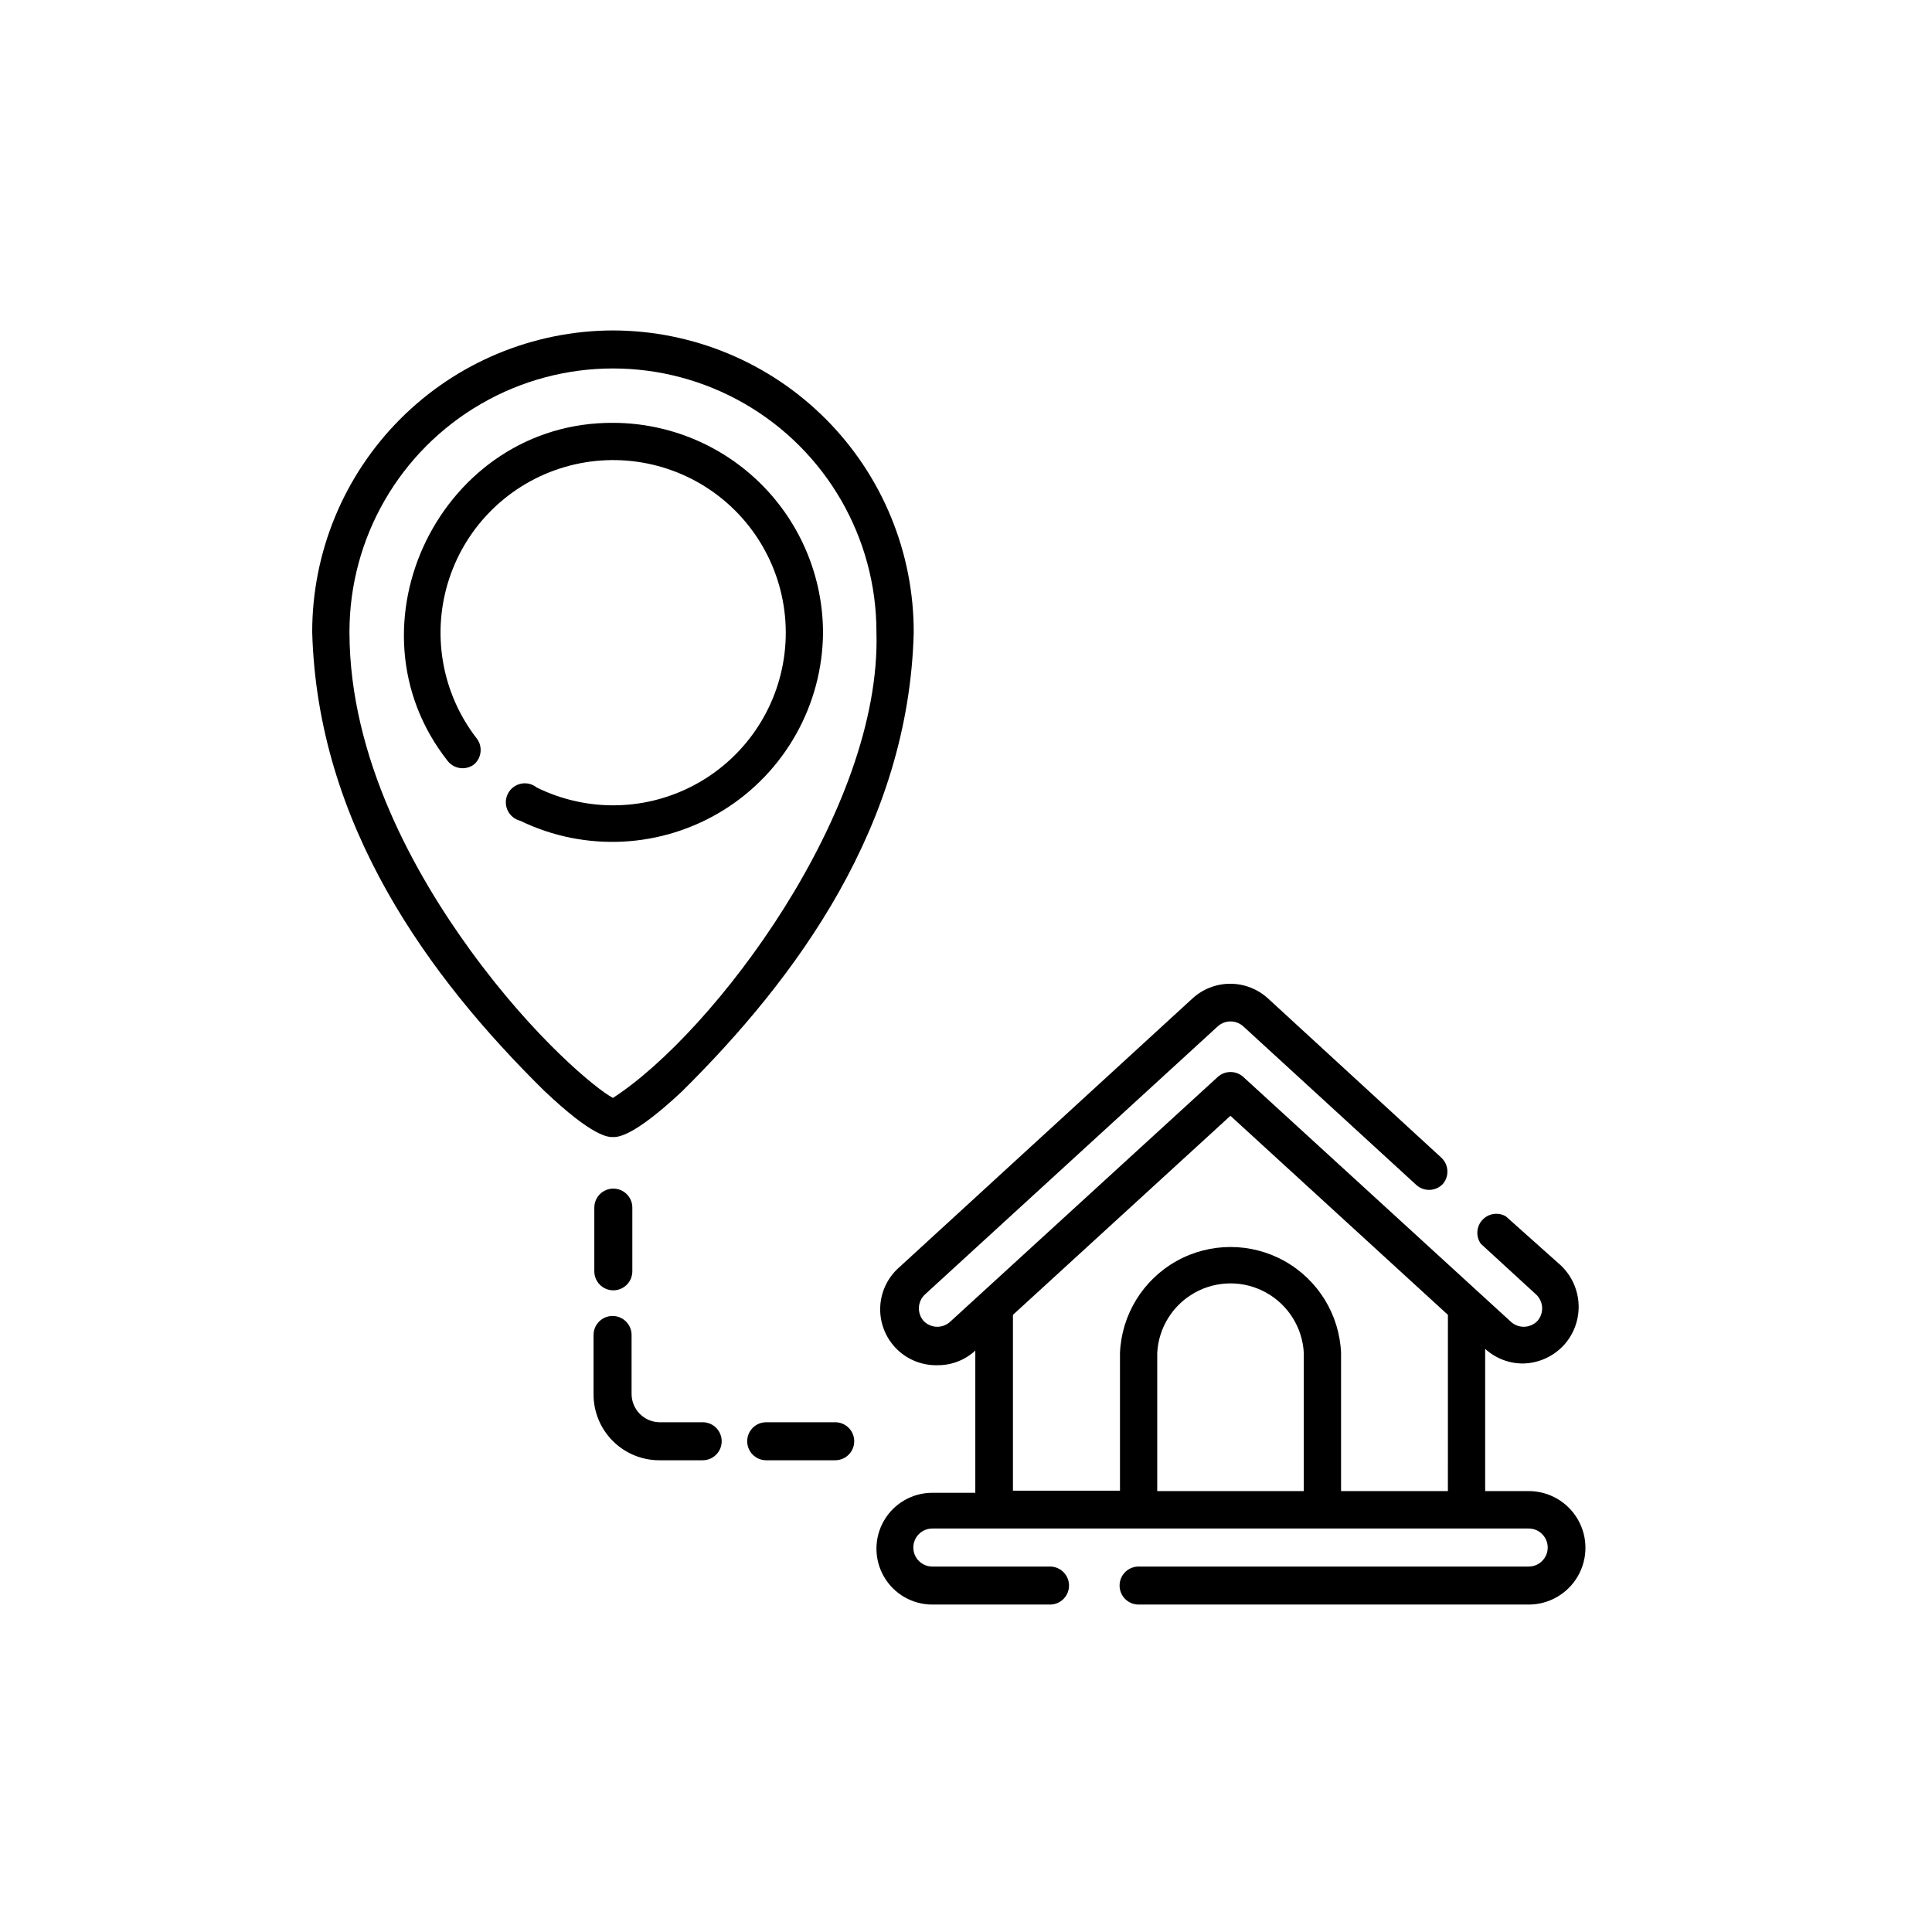
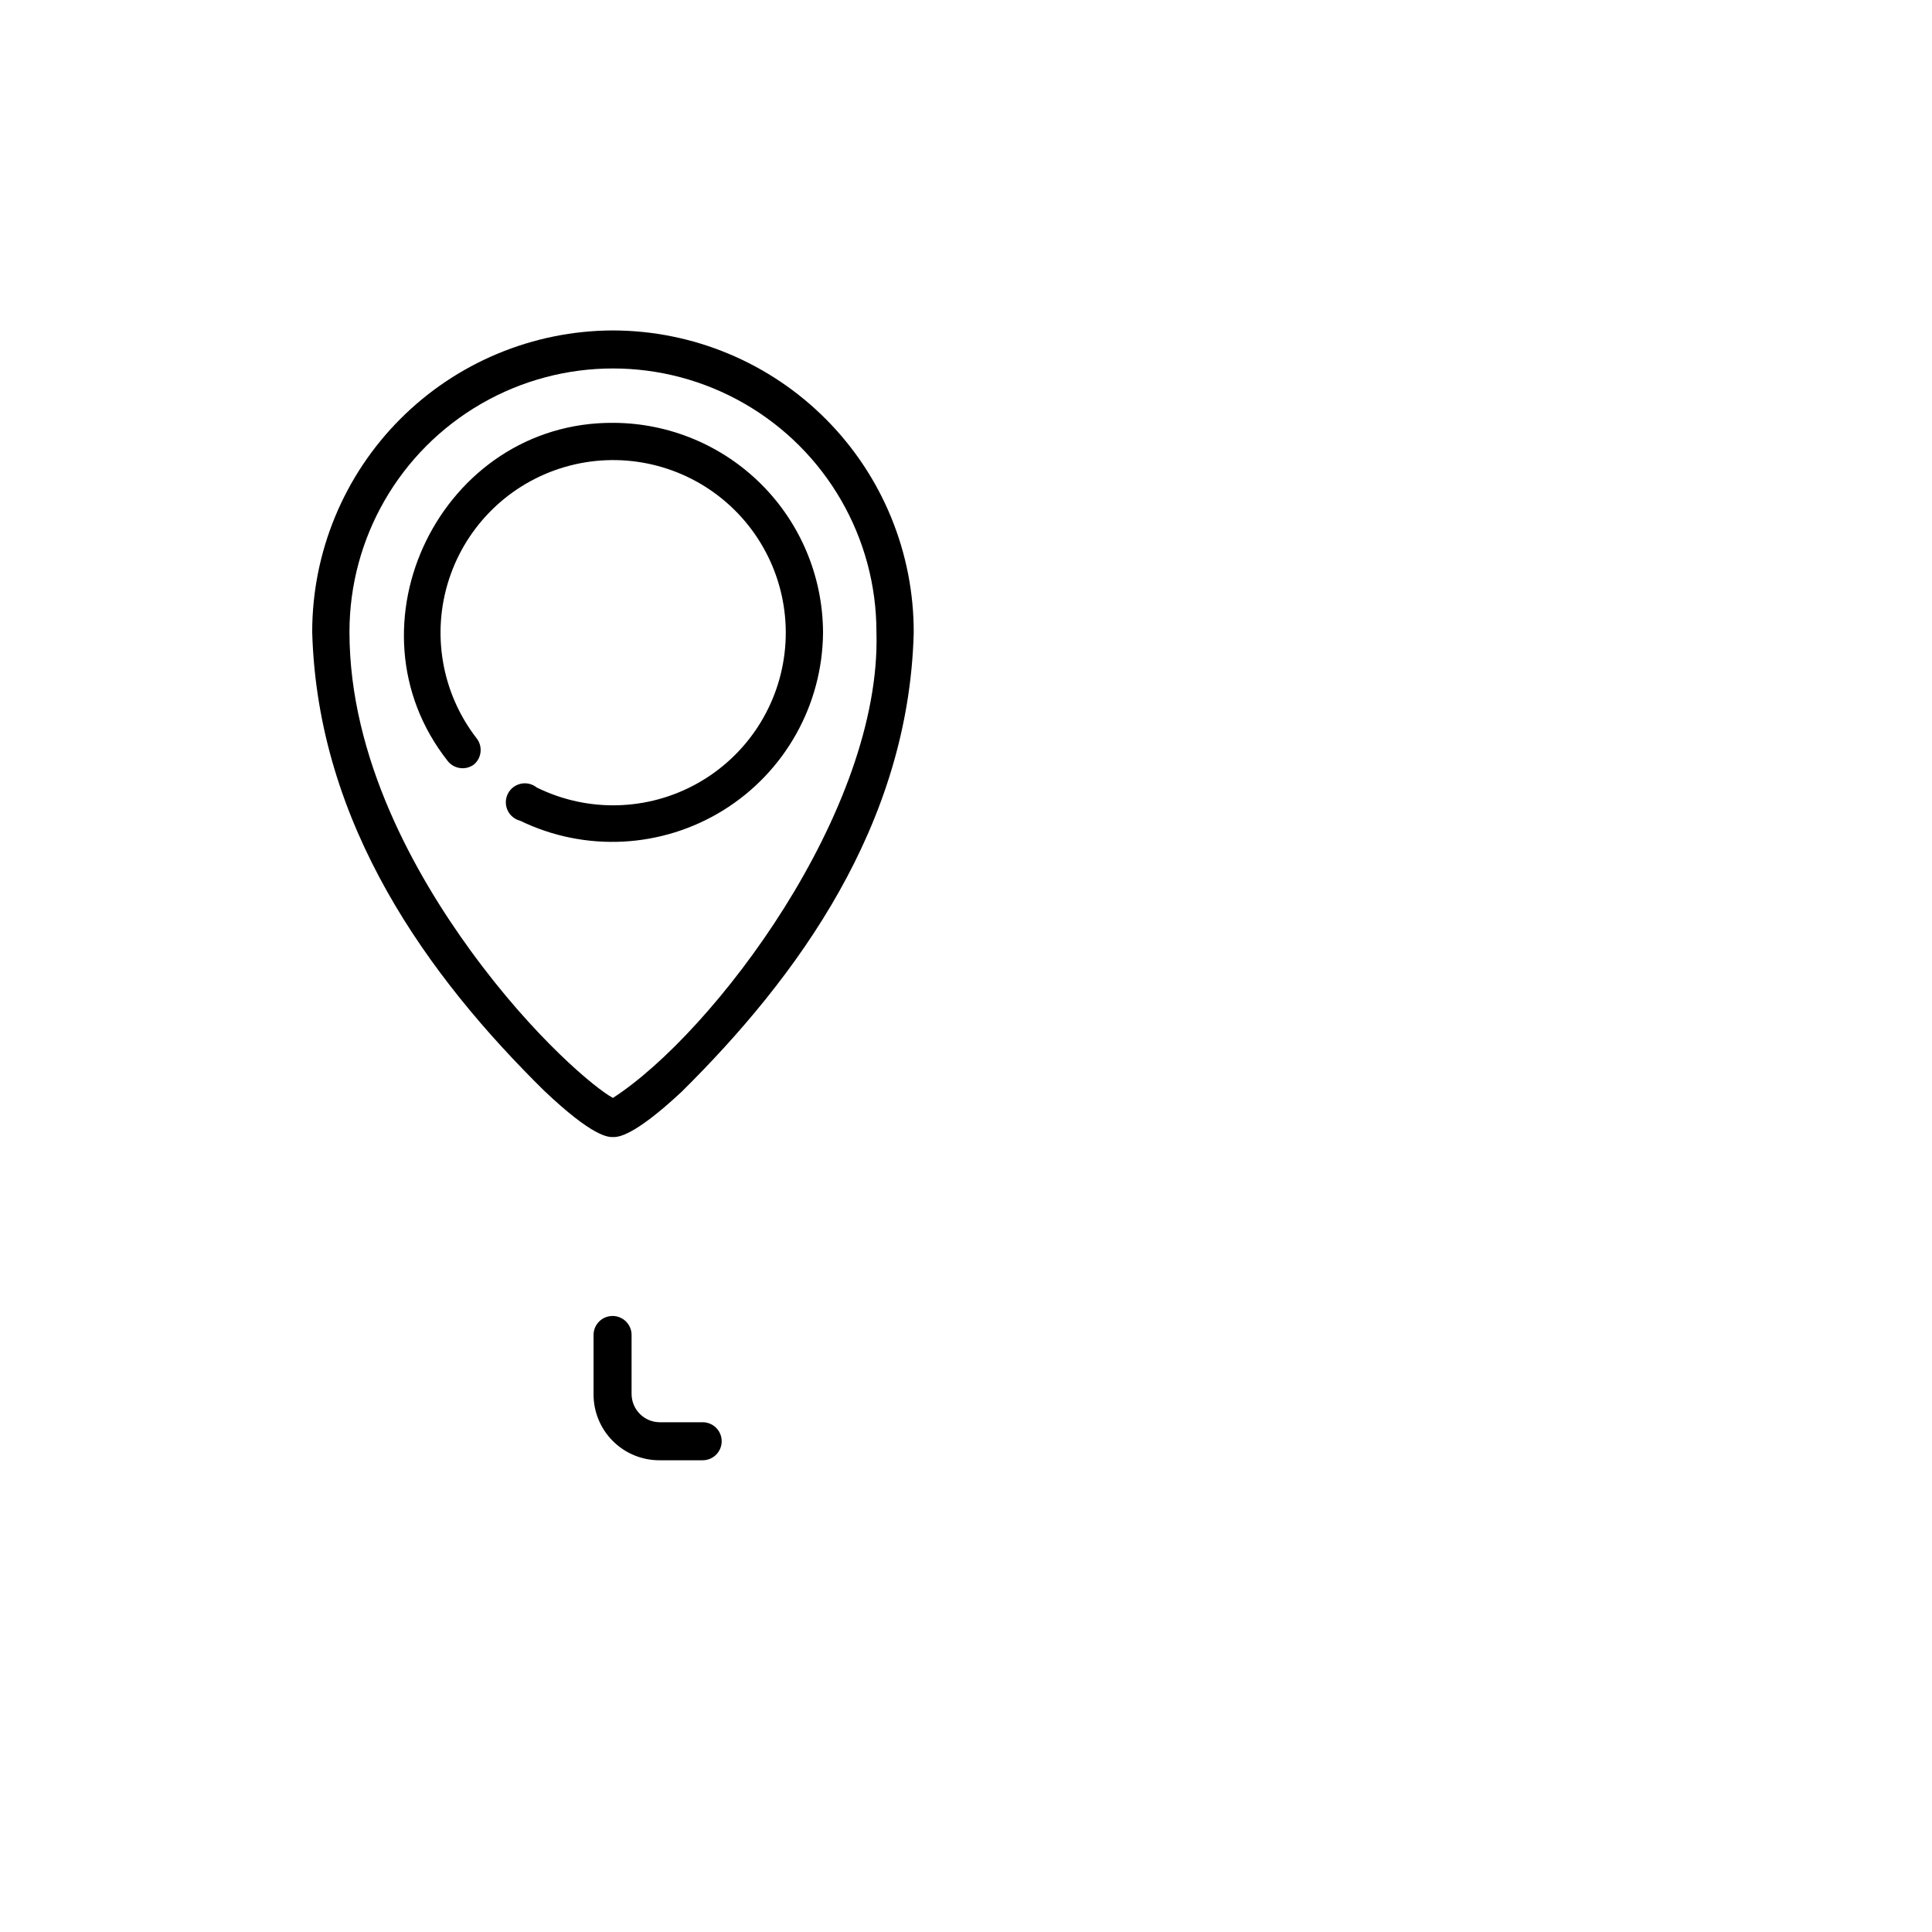
<svg xmlns="http://www.w3.org/2000/svg" fill="#000000" width="800px" height="800px" version="1.1" viewBox="144 144 512 512">
  <g>
    <path d="m306.44 231.57c-21.156 0.055-41.43 8.496-56.371 23.477-14.941 14.977-23.332 35.27-23.332 56.43 1.41 51.188 30.934 91.492 61.465 121.57 12.949 12.289 16.93 12.289 18.238 12.289s5.34 0 18.238-12.043c30.531-30.23 60.105-70.535 61.465-121.57v0.004c0.078-21.203-8.277-41.57-23.23-56.605-14.949-15.039-35.27-23.512-56.473-23.551zm0 203.39c-4.484-2.367-20.906-15.871-37.734-39.047-14.66-20.152-32.094-50.984-32.094-84.438v0.004c0-24.949 13.309-48 34.914-60.473 21.605-12.477 48.223-12.477 69.828 0 21.605 12.473 34.914 35.523 34.914 60.473 1.41 47.355-43.176 106.25-69.828 123.48z" />
    <path d="m362.11 311.48c-0.082-14.676-5.945-28.727-16.32-39.102s-24.426-16.238-39.102-16.32c-45.645-0.402-72.297 53.809-44.031 89.629 1.691 2.129 4.769 2.531 6.953 0.906 2.098-1.789 2.367-4.934 0.605-7.051-9.203-11.98-11.898-27.73-7.203-42.086s16.172-25.469 30.672-29.699c14.5-4.227 30.156-1.027 41.832 8.555 11.676 9.586 17.867 24.312 16.547 39.359-1.32 15.047-9.98 28.473-23.148 35.875-13.164 7.406-29.137 7.832-42.68 1.145-1.188-0.953-2.746-1.316-4.234-0.988-1.488 0.328-2.75 1.312-3.426 2.676-0.68 1.367-0.703 2.965-0.066 4.348 0.637 1.387 1.867 2.406 3.344 2.781 17.254 8.367 37.59 7.305 53.879-2.816 16.285-10.121 26.242-27.887 26.379-47.062z" />
-     <path d="m549.12 539.15h-11.535v-37.688c2.75 2.516 6.348 3.902 10.074 3.879 4.188-0.09 8.145-1.918 10.934-5.035 2.586-2.941 3.93-6.766 3.75-10.676-0.18-3.906-1.867-7.594-4.707-10.285l-14.559-12.996c-2.047-1.188-4.644-0.793-6.242 0.953-1.602 1.742-1.77 4.363-0.41 6.301l14.711 13.5c1.941 1.867 2.078 4.93 0.305 6.953-1.867 1.945-4.93 2.078-6.953 0.305l-71.039-64.992c-1.91-1.699-4.789-1.699-6.699 0l-71.039 64.992c-2.023 1.773-5.086 1.641-6.953-0.305-1.77-2.023-1.637-5.086 0.305-6.953l77.688-71.137c1.91-1.699 4.789-1.699 6.699 0l45.949 42.117c2.047 1.793 5.144 1.637 7.004-0.352 1.73-2.066 1.531-5.129-0.457-6.953l-45.844-42.117c-2.742-2.543-6.34-3.957-10.078-3.957-3.738 0-7.336 1.414-10.074 3.957l-77.59 71.137c-3.027 2.629-4.863 6.375-5.082 10.379-0.219 4.004 1.195 7.926 3.918 10.871 2.727 2.945 6.527 4.656 10.535 4.746h0.656c3.731 0.047 7.34-1.34 10.078-3.879v37.684l-11.387 0.004c-5.293 0-10.184 2.82-12.828 7.406-2.644 4.582-2.644 10.227 0 14.809 2.644 4.586 7.535 7.406 12.828 7.406h31.188-0.004c2.785 0 5.039-2.254 5.039-5.035 0-2.785-2.254-5.039-5.039-5.039h-31.184c-2.785 0-5.039-2.258-5.039-5.039s2.254-5.039 5.039-5.039h158.04c2.785 0 5.039 2.258 5.039 5.039s-2.254 5.039-5.039 5.039h-103.38c-2.785 0-5.039 2.254-5.039 5.039 0 2.781 2.254 5.035 5.039 5.035h103.38c5.375 0 10.34-2.863 13.023-7.519 2.688-4.652 2.688-10.383 0-15.035-2.684-4.656-7.648-7.519-13.023-7.519zm-59.602 0h-38.84v-36.578c0.34-6.703 4.113-12.758 9.984-16.016 5.867-3.258 13.004-3.258 18.871 0 5.871 3.258 9.645 9.312 9.988 16.016zm38.188 0h-28.312v-36.578c-0.422-10.18-6.094-19.406-14.984-24.379-8.895-4.969-19.727-4.969-28.617 0-8.895 4.973-14.566 14.199-14.988 24.379v36.477h-28.367v-46.602l57.637-52.75 57.637 52.75z" />
-     <path d="m365.34 520.91h-18.289c-2.781 0-5.035 2.254-5.035 5.035 0 2.785 2.254 5.039 5.035 5.039h18.289c2.781 0 5.039-2.254 5.039-5.039 0-2.781-2.258-5.035-5.039-5.035z" />
    <path d="m330.22 520.91h-11.336c-4.148 0-7.508-3.363-7.508-7.508v-15.617c0-2.785-2.258-5.039-5.039-5.039s-5.039 2.254-5.039 5.039v15.617c-0.039 4.676 1.801 9.172 5.106 12.477 3.309 3.309 7.805 5.148 12.48 5.106h11.336c2.781 0 5.035-2.254 5.035-5.039 0-2.781-2.254-5.035-5.035-5.035z" />
-     <path d="m301.5 464.03v16.879c0 2.781 2.254 5.039 5.039 5.039 2.781 0 5.035-2.258 5.035-5.039v-16.879c0-2.781-2.254-5.035-5.035-5.035-2.785 0-5.039 2.254-5.039 5.035z" />
  </g>
</svg>